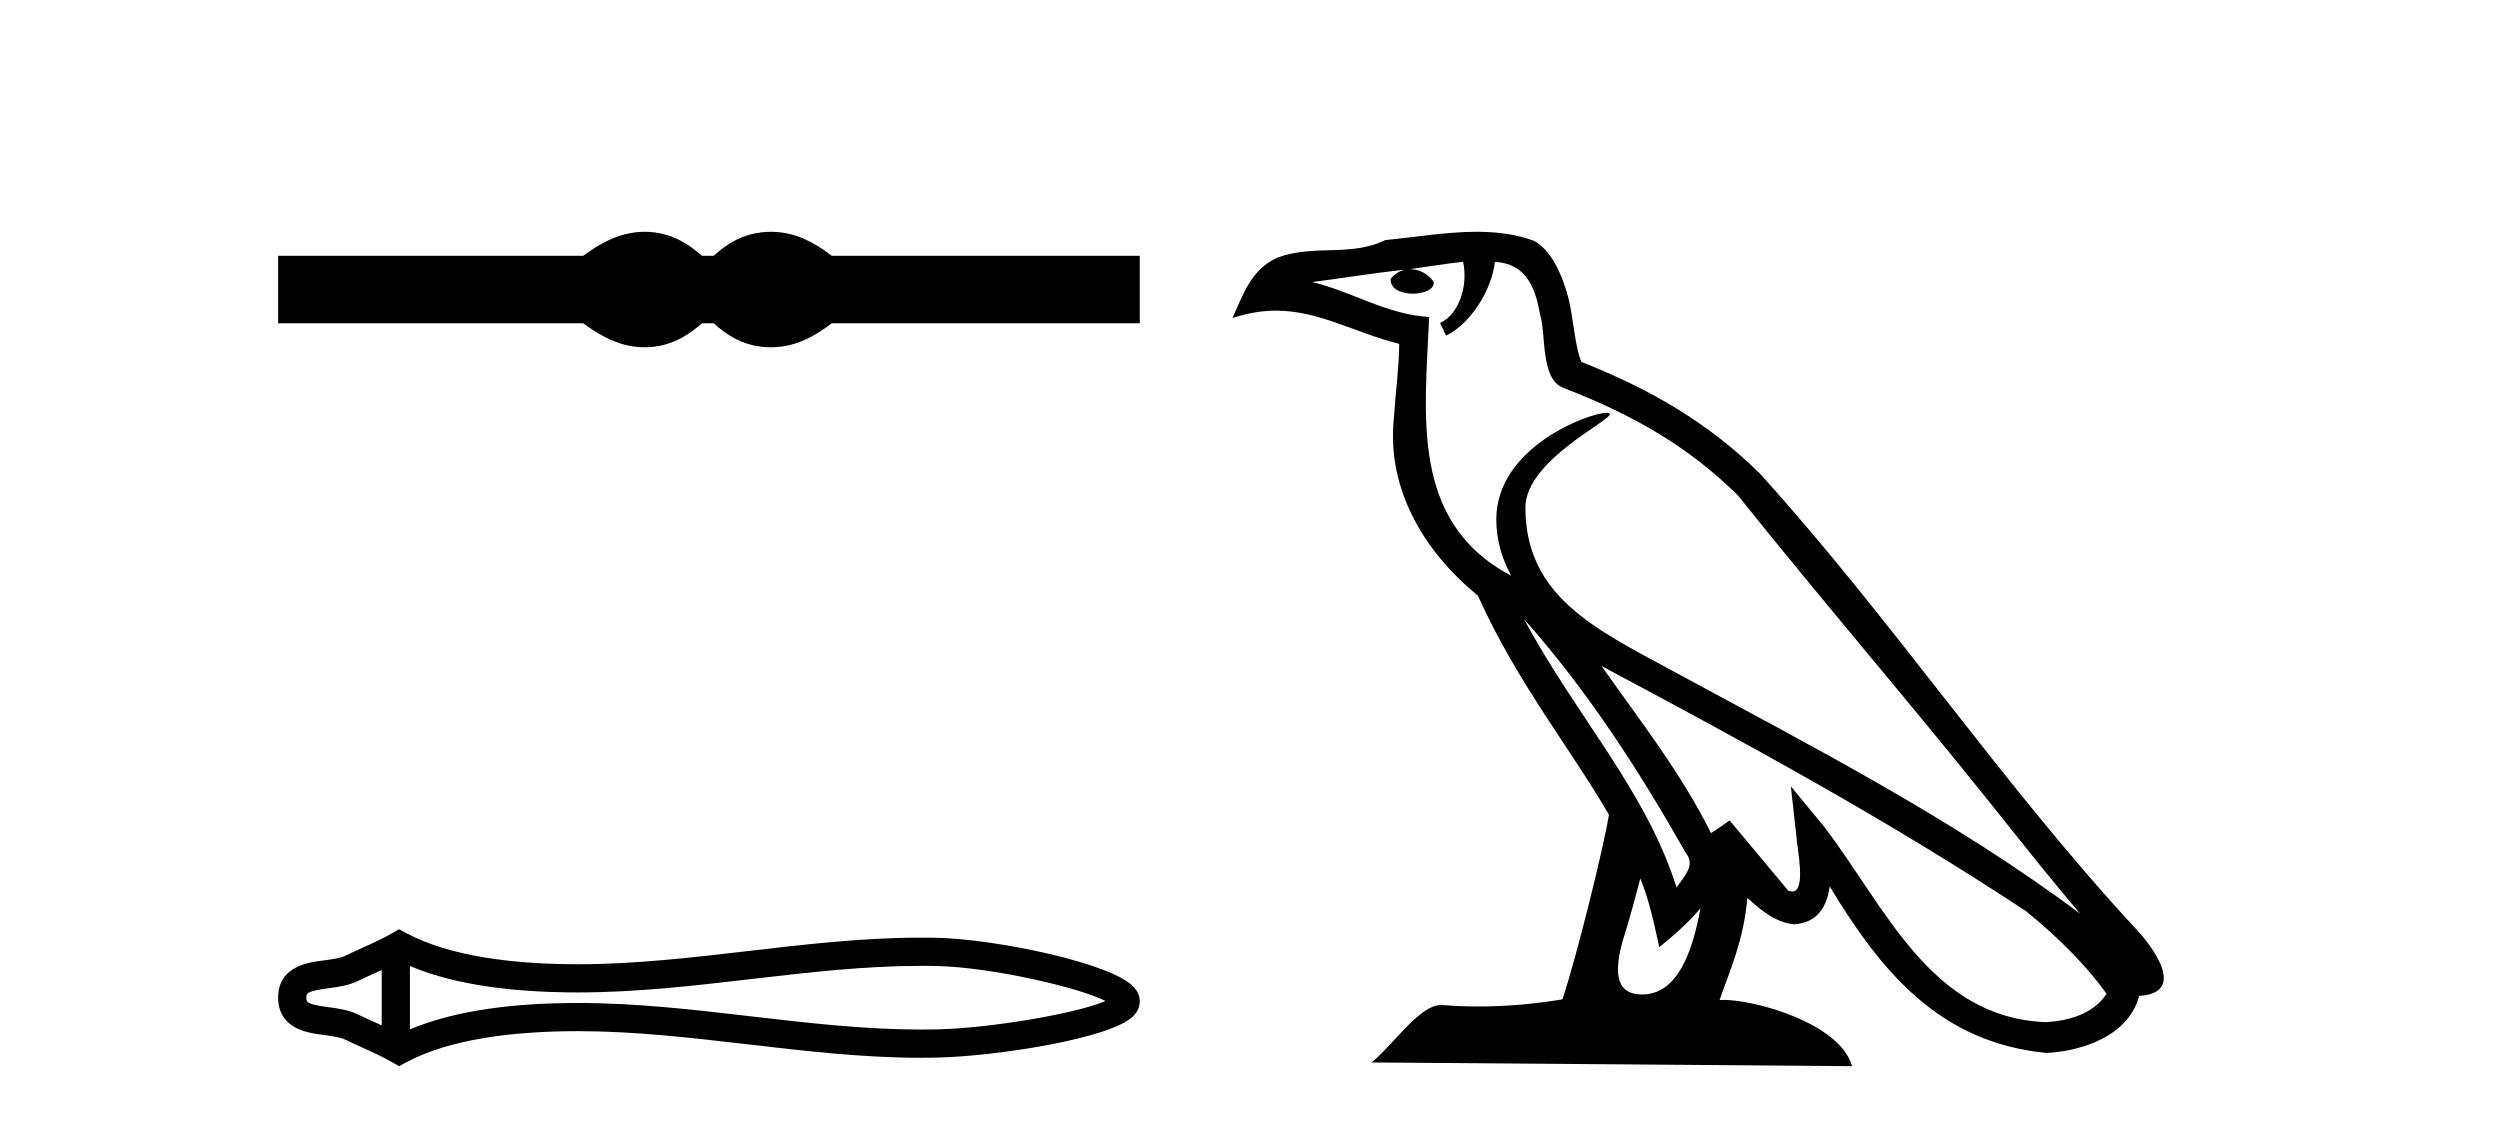
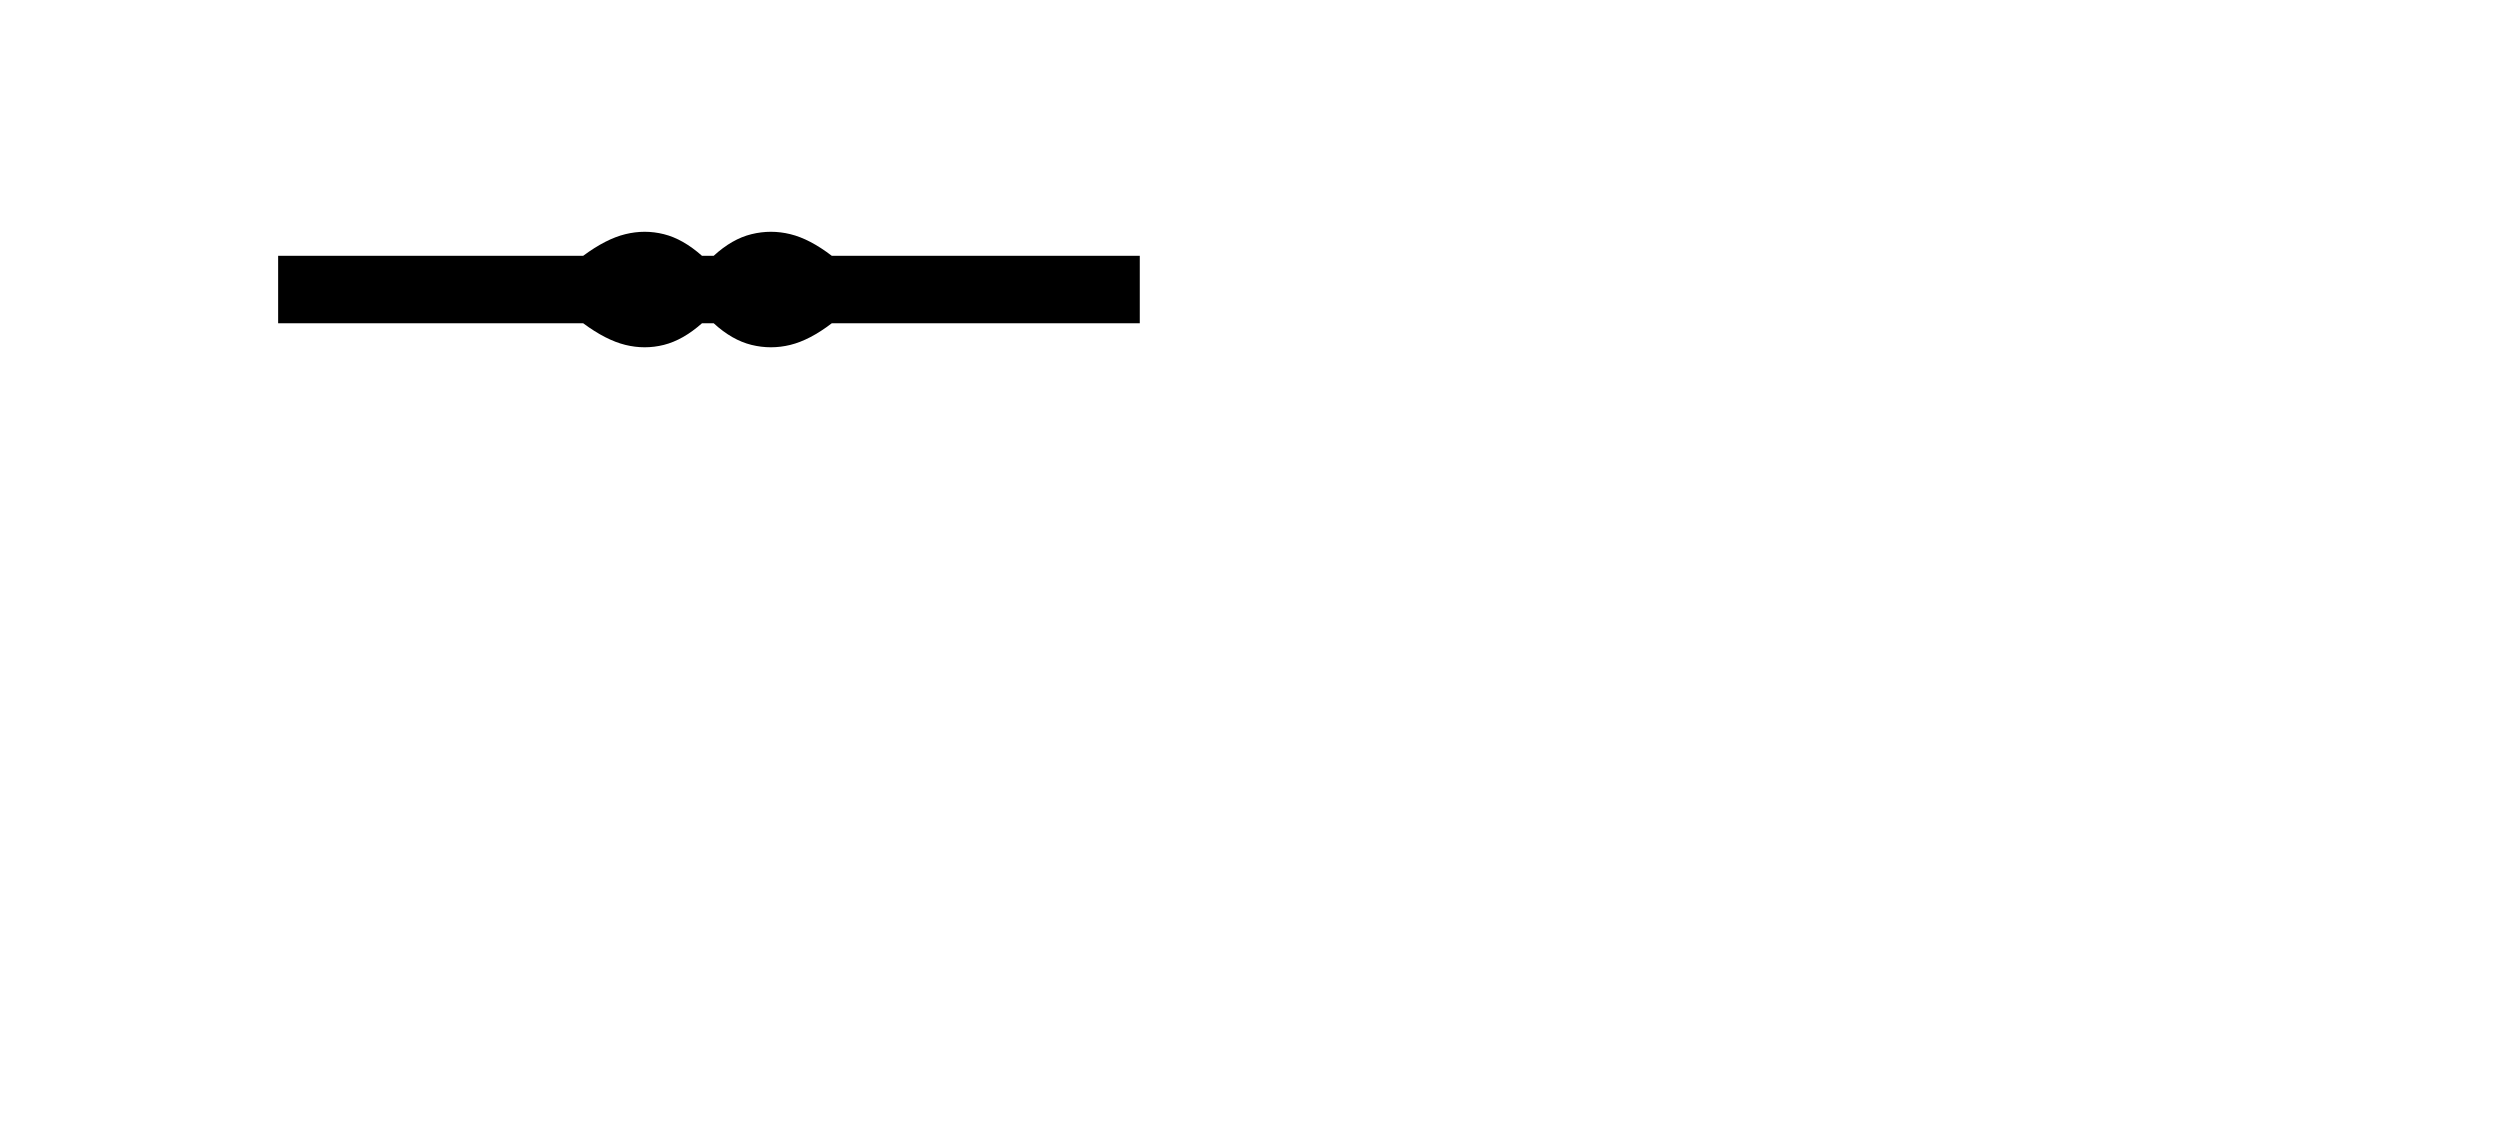
<svg xmlns="http://www.w3.org/2000/svg" width="91.0" height="41.0">
  <path d="M 23.467 8.437 C 23.233 8.437 22.999 8.466 22.763 8.524 C 22.291 8.639 21.78 8.902 21.228 9.311 L 10.124 9.311 L 10.124 11.767 L 21.228 11.767 C 21.78 12.176 22.291 12.438 22.763 12.554 C 22.999 12.612 23.233 12.641 23.467 12.641 C 23.701 12.641 23.933 12.612 24.164 12.554 C 24.627 12.438 25.09 12.176 25.552 11.767 L 25.979 11.767 C 26.424 12.176 26.883 12.438 27.354 12.554 C 27.59 12.612 27.826 12.641 28.061 12.641 C 28.297 12.641 28.533 12.612 28.769 12.554 C 29.24 12.438 29.743 12.176 30.277 11.767 L 41.488 11.767 L 41.488 9.311 L 30.277 9.311 C 29.743 8.902 29.24 8.639 28.769 8.524 C 28.533 8.466 28.297 8.437 28.061 8.437 C 27.826 8.437 27.59 8.466 27.354 8.524 C 26.883 8.639 26.424 8.902 25.979 9.311 L 25.552 9.311 C 25.09 8.902 24.627 8.639 24.164 8.524 C 23.933 8.466 23.701 8.437 23.467 8.437 Z" style="fill:#000000;stroke:none" />
-   <path d="M 40.521 36.264 C 40.521 36.264 40.521 36.265 40.52 36.265 L 40.52 36.265 C 40.52 36.265 40.52 36.265 40.52 36.265 L 40.52 36.265 C 40.521 36.265 40.521 36.264 40.521 36.264 ZM 40.511 36.619 C 40.511 36.619 40.511 36.619 40.511 36.619 L 40.511 36.619 C 40.512 36.619 40.512 36.62 40.512 36.62 C 40.512 36.62 40.512 36.619 40.511 36.619 ZM 13.895 35.308 L 13.895 37.325 L 13.895 37.325 C 13.799 37.281 13.704 37.238 13.612 37.197 L 13.612 37.197 C 13.403 37.102 13.207 37.014 13.021 36.923 L 13.021 36.923 C 12.676 36.753 12.256 36.701 11.956 36.661 L 11.956 36.661 C 11.615 36.615 11.399 36.58 11.258 36.51 L 11.258 36.51 C 11.181 36.472 11.151 36.45 11.151 36.317 C 11.151 36.156 11.159 36.08 11.956 35.972 L 11.956 35.972 C 12.256 35.932 12.676 35.88 13.021 35.711 L 13.021 35.711 L 13.021 35.711 C 13.207 35.619 13.403 35.531 13.612 35.436 L 13.612 35.436 C 13.704 35.395 13.799 35.352 13.895 35.308 ZM 14.921 37.47 L 14.921 37.47 L 14.921 37.47 C 14.921 37.47 14.921 37.47 14.921 37.47 ZM 33.533 35.157 C 33.638 35.157 33.744 35.157 33.849 35.159 L 33.849 35.159 C 33.942 35.16 34.035 35.161 34.128 35.164 L 34.128 35.164 C 36.058 35.209 39.239 35.928 40.24 36.435 L 40.24 36.435 C 39.224 36.885 36.074 37.424 34.128 37.469 L 34.128 37.469 L 34.128 37.469 C 33.929 37.474 33.731 37.476 33.532 37.476 C 31.483 37.476 29.433 37.239 27.347 36.996 L 27.347 36.996 C 25.271 36.754 23.16 36.508 21.032 36.508 C 20.923 36.508 20.813 36.509 20.704 36.51 L 20.704 36.51 C 18.875 36.532 16.686 36.726 14.921 37.47 L 14.921 37.47 L 14.921 35.163 L 14.921 35.163 C 16.686 35.908 18.875 36.101 20.704 36.123 L 20.704 36.123 L 20.704 36.123 C 20.813 36.124 20.923 36.125 21.032 36.125 C 23.16 36.125 25.271 35.879 27.347 35.637 C 29.432 35.395 31.482 35.157 33.533 35.157 ZM 14.526 33.824 L 14.279 33.966 C 14.133 34.05 13.984 34.127 13.832 34.202 L 13.832 34.202 C 13.62 34.307 13.407 34.403 13.19 34.501 L 13.19 34.501 C 12.984 34.594 12.772 34.689 12.568 34.79 L 12.568 34.79 L 12.568 34.79 C 12.403 34.871 12.166 34.908 11.818 34.955 L 11.818 34.955 C 11.346 35.019 10.124 35.11 10.124 36.317 C 10.124 36.873 10.407 37.235 10.804 37.431 L 10.804 37.431 C 11.128 37.59 11.531 37.639 11.818 37.678 L 11.818 37.678 C 12.166 37.725 12.403 37.762 12.568 37.843 L 12.568 37.843 L 12.568 37.843 C 12.772 37.944 12.984 38.039 13.19 38.132 L 13.19 38.132 C 13.566 38.302 13.929 38.466 14.279 38.667 L 14.526 38.809 L 14.777 38.674 C 16.395 37.805 18.686 37.561 20.716 37.536 L 20.716 37.536 L 20.716 37.536 C 20.822 37.535 20.928 37.534 21.034 37.534 C 23.089 37.534 25.142 37.773 27.229 38.015 L 27.229 38.015 C 29.303 38.257 31.411 38.503 33.534 38.503 C 33.74 38.503 33.946 38.5 34.152 38.495 L 34.152 38.495 C 36.194 38.447 40.449 37.816 41.259 36.978 L 41.259 36.978 C 41.362 36.871 41.488 36.692 41.488 36.449 C 41.488 36.224 41.379 36.052 41.286 35.946 L 41.286 35.946 C 40.513 35.055 36.235 34.187 34.152 34.138 L 34.152 34.138 L 34.152 34.138 C 34.055 34.135 33.958 34.134 33.862 34.132 L 33.862 34.132 C 33.752 34.131 33.643 34.13 33.534 34.13 C 31.411 34.13 29.303 34.376 27.229 34.618 C 25.142 34.86 23.089 35.099 21.034 35.099 C 20.928 35.099 20.822 35.098 20.716 35.097 L 20.716 35.097 C 18.686 35.072 16.395 34.828 14.777 33.959 L 14.526 33.824 Z" style="fill:#000000;stroke:none" />
-   <path d="M 55.478 22.54 L 55.478 22.54 C 57.772 25.118 59.672 28.06 61.364 31.048 C 61.72 31.486 61.32 31.888 61.026 32.305 C 59.911 28.763 57.343 26.03 55.478 22.54 ZM 53.257 9.529 C 53.449 10.422 53.096 11.451 52.419 11.755 L 52.636 12.217 C 53.481 11.815 54.294 10.612 54.415 9.532 C 55.569 9.601 55.885 10.47 56.066 11.479 C 56.282 12.168 56.062 13.841 56.936 14.13 C 59.516 15.129 61.489 16.285 63.259 18.031 C 66.314 21.852 69.506 25.552 72.561 29.376 C 73.748 30.865 74.834 32.228 75.715 33.257 C 71.076 29.789 65.892 27.136 60.807 24.38 C 58.104 22.911 55.525 21.71 55.525 18.477 C 55.525 16.738 58.729 15.281 58.597 15.055 C 58.585 15.035 58.548 15.026 58.49 15.026 C 57.832 15.026 54.465 16.274 54.465 18.907 C 54.465 19.637 54.661 20.313 55 20.944 C 54.995 20.944 54.99 20.943 54.985 20.943 C 51.292 18.986 51.878 15.028 52.021 11.538 C 50.487 11.453 49.222 10.616 47.765 10.267 C 48.896 10.121 50.022 9.933 51.155 9.816 L 51.155 9.816 C 50.943 9.858 50.748 9.982 50.619 10.154 C 50.6 10.526 51.021 10.69 51.431 10.69 C 51.832 10.69 52.222 10.534 52.184 10.264 C 52.003 9.982 51.673 9.799 51.336 9.799 C 51.326 9.799 51.316 9.799 51.306 9.799 C 51.87 9.719 52.62 9.599 53.257 9.529 ZM 59.707 31.976 C 60.038 32.78 60.21 33.632 60.397 34.476 C 60.935 34.04 61.456 33.593 61.898 33.06 L 61.898 33.06 C 61.61 34.623 61.074 36.199 59.772 36.199 C 58.985 36.199 58.62 35.667 59.125 34.054 C 59.363 33.293 59.552 32.566 59.707 31.976 ZM 58.293 24.242 L 58.293 24.242 C 63.559 27.047 68.773 29.879 73.754 33.171 C 74.927 34.122 75.972 35.181 76.679 36.172 C 76.21 36.901 75.317 37.152 74.491 37.207 C 70.275 37.06 68.625 32.996 66.399 30.093 L 65.187 28.622 L 65.396 30.507 C 65.411 30.846 65.758 32.452 65.24 32.452 C 65.196 32.452 65.146 32.44 65.088 32.415 L 62.958 29.865 C 62.73 30.015 62.515 30.186 62.28 30.325 C 61.224 28.187 59.677 26.196 58.293 24.242 ZM 53.749 8.437 C 52.642 8.437 51.508 8.636 50.433 8.736 C 49.151 9.361 47.853 8.884 46.508 9.373 C 45.537 9.809 45.264 10.693 44.862 11.576 C 45.435 11.386 45.956 11.308 46.447 11.308 C 48.013 11.308 49.275 12.097 50.931 12.518 C 50.928 13.349 50.797 14.292 50.735 15.242 C 50.479 17.816 51.835 20.076 53.797 21.685 C 55.202 24.814 57.146 27.214 58.565 29.655 C 58.396 30.752 57.375 34.89 56.872 36.376 C 55.887 36.542 54.835 36.636 53.8 36.636 C 53.383 36.636 52.968 36.62 52.562 36.588 C 52.531 36.584 52.499 36.582 52.467 36.582 C 51.669 36.582 50.792 37.945 49.932 38.673 L 67.416 38.809 C 66.97 37.233 63.864 36.397 62.76 36.397 C 62.696 36.397 62.639 36.399 62.59 36.405 C 62.98 35.29 63.466 34.243 63.604 32.686 C 64.092 33.123 64.639 33.595 65.322 33.644 C 66.158 33.582 66.496 33.011 66.602 32.267 C 68.494 35.396 70.61 37.951 74.491 38.327 C 75.832 38.261 77.503 37.675 77.864 36.25 C 79.643 36.149 78.339 34.416 77.679 33.737 C 72.838 28.498 68.843 22.517 64.06 17.238 C 62.218 15.421 60.138 14.192 57.562 13.173 C 57.371 12.702 57.308 12.032 57.183 11.295 C 57.047 10.491 56.618 9.174 55.833 8.765 C 55.165 8.519 54.463 8.437 53.749 8.437 Z" style="fill:#000000;stroke:none" />
</svg>